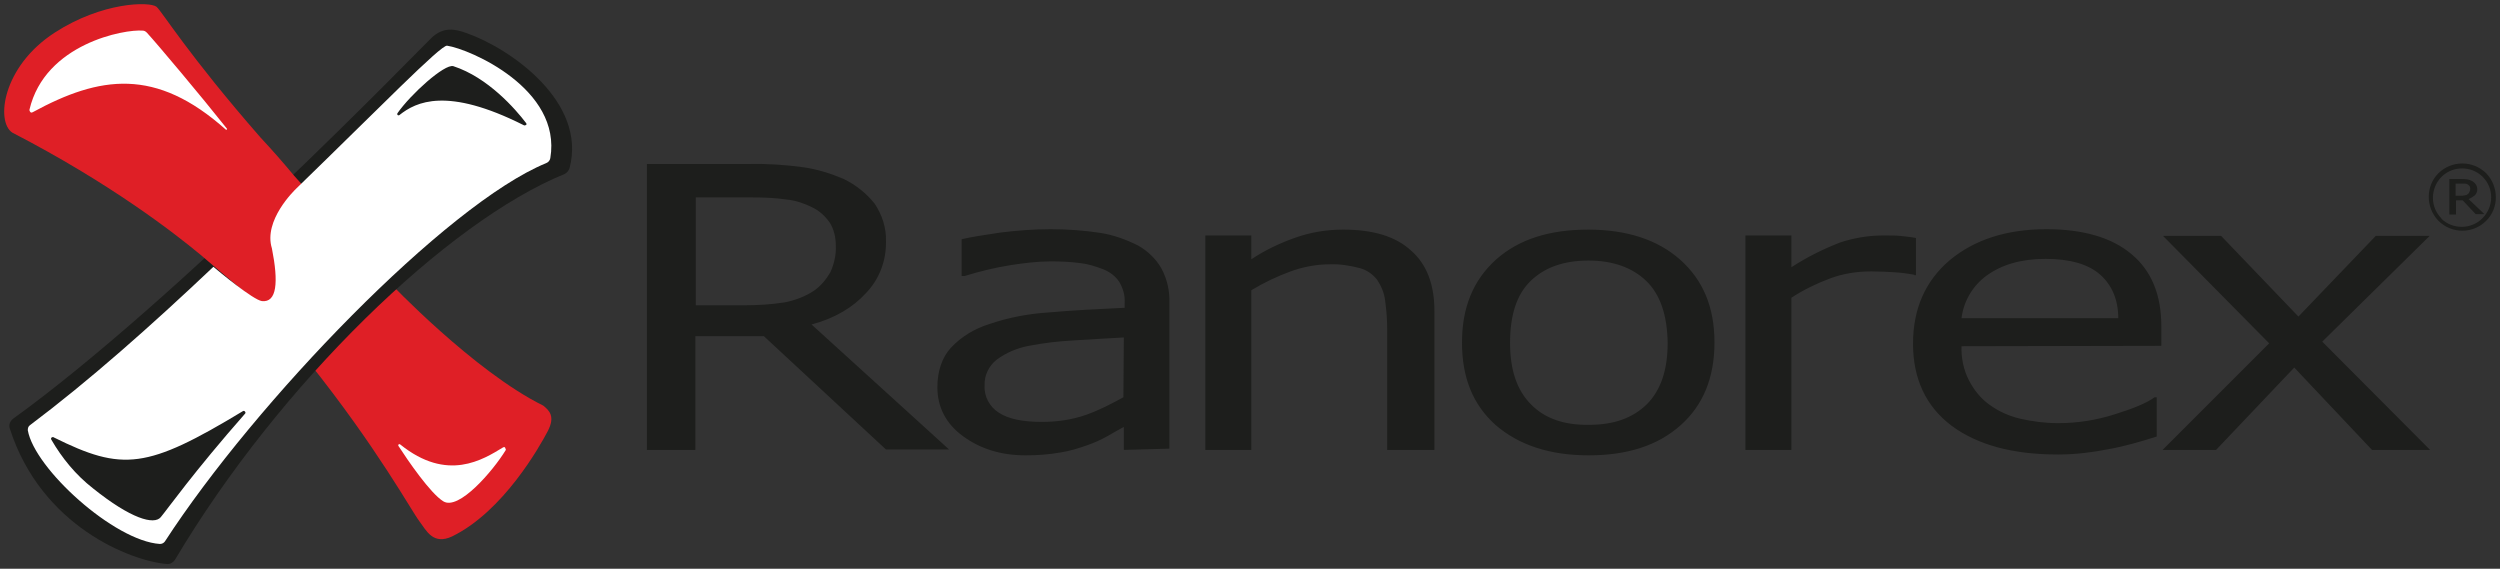
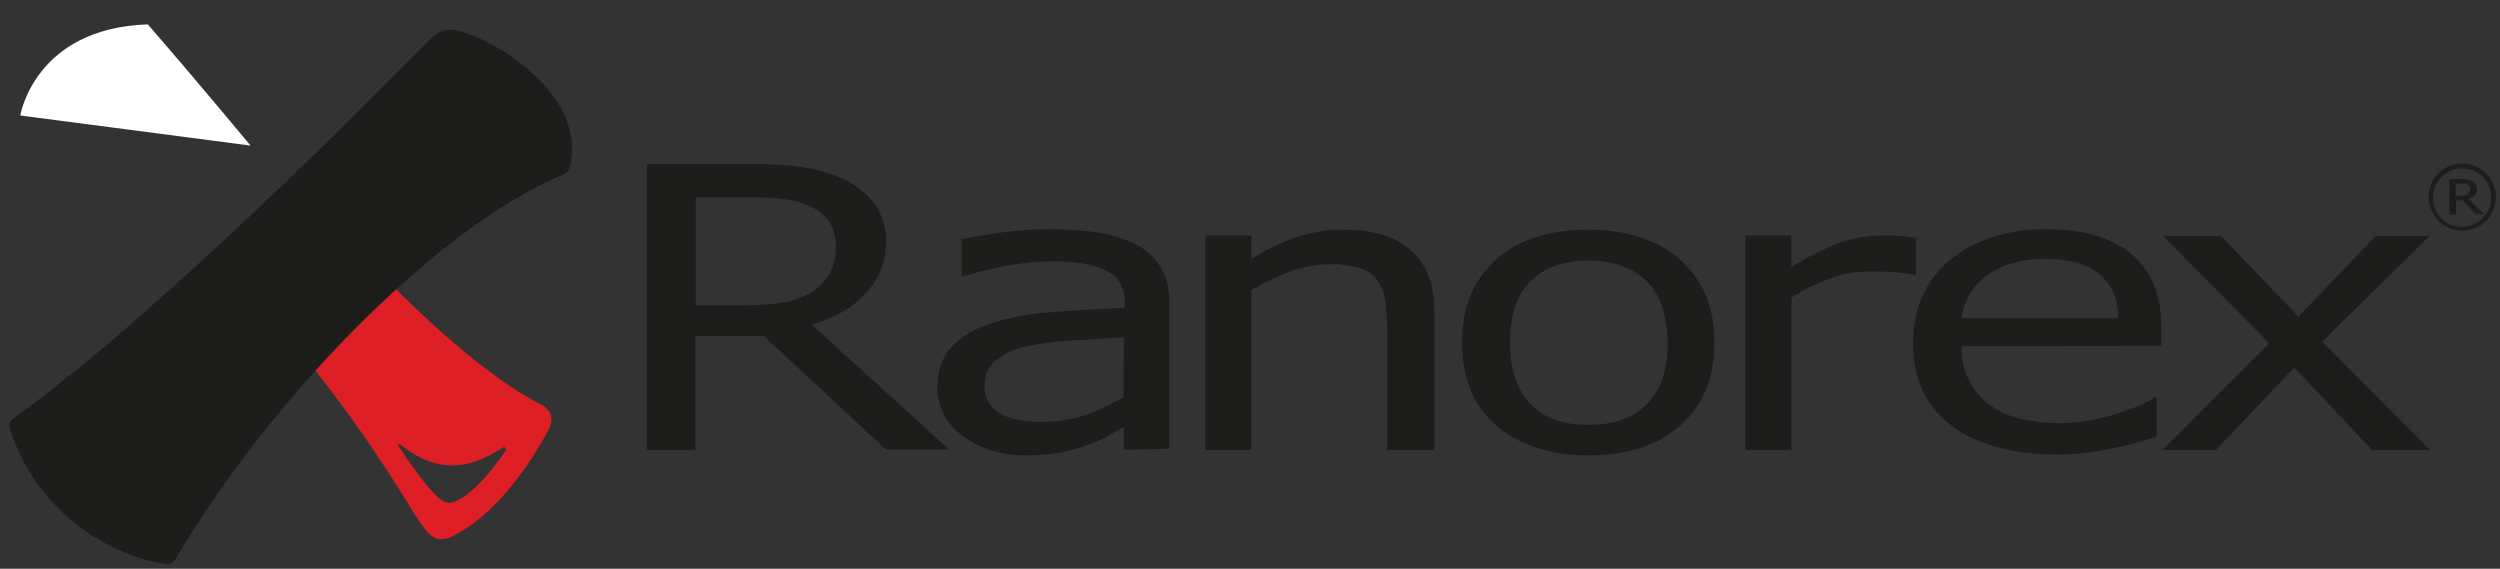
<svg xmlns="http://www.w3.org/2000/svg" width="400" height="91" viewBox="0 0 400 91" fill="none">
  <rect x="0" y="0" width="400" height="91" fill="#333333" stroke="none" />
  <g clip-path="url(#clip0_121_102)">
-     <path d="M60.762 69.711L70.527 82.619L76.011 80.011L83.903 69.176L60.762 69.711Z" fill="white" />
    <path d="M86.913 64.895C75.811 59.411 62.3 45.165 62.3 45.165C62.3 45.165 62.1 45.366 61.565 45.834L61.297 45.566C57.485 49.178 53.673 53.124 49.927 57.137L50.061 57.271L49.392 57.94C60.361 71.65 65.912 81.883 67.116 83.421C68.253 84.96 69.323 87.234 72.333 85.829C80.559 81.816 86.378 71.383 87.649 68.975C88.853 66.634 87.916 65.698 86.913 64.895ZM80.894 72.052C78.887 75.329 73.403 81.749 70.928 80.211C68.855 78.94 65.243 73.657 63.772 71.383C63.705 71.316 63.705 71.182 63.772 71.115C63.839 71.048 63.973 71.048 64.039 71.115C71.597 77.201 77.282 73.523 80.492 71.583C80.626 71.516 80.827 71.516 80.827 71.65C80.96 71.918 80.96 71.985 80.894 72.052Z" fill="#DF1F26" />
    <path d="M69.056 6.039C70.995 4.234 72.801 4.635 74.674 5.304C81.696 7.778 93.936 16.339 91.127 26.907C90.993 27.308 90.725 27.642 90.324 27.843C71.597 35.467 44.711 61.417 27.99 89.575C27.723 89.976 27.188 90.311 26.719 90.244C20.968 89.775 6.588 84.224 1.572 68.574C1.371 68.039 1.572 67.437 2.04 67.036C28.124 48.242 67.183 7.845 69.056 6.039Z" fill="#1D1E1C" />
    <path d="M3.244 18.479C3.244 18.479 5.518 4.501 23.643 3.899C30.532 11.791 40.096 23.295 40.096 23.295L3.244 18.479Z" fill="white" />
-     <path d="M48.79 30.05L48.255 29.448L47.051 28.11C45.446 26.171 43.64 24.097 41.701 22.024C30.13 8.781 25.917 1.826 25.047 1.09C23.977 0.221 16.353 0.287 8.728 5.237C0.368 10.654 -0.702 19.483 1.973 21.221C17.623 29.314 27.789 37.206 32.07 40.751L34.344 42.691L46.115 52.589L46.449 49.312C46.784 49.178 46.984 48.977 47.252 48.844C49.994 45.968 50.797 34.865 48.79 30.05ZM36.15 20.753C24.913 10.721 15.951 12.126 5.25 17.944C5.05 18.078 4.849 18.011 4.782 17.81C4.715 17.744 4.715 17.61 4.715 17.543C7.19 6.976 19.964 4.635 22.84 4.902C23.108 4.902 23.308 5.036 23.509 5.237C25.114 6.976 32.204 15.403 36.283 20.553C36.417 20.686 36.217 20.82 36.15 20.753Z" fill="#DF1F26" />
    <path d="M388.817 71.985H379.521L367.081 58.809L354.574 71.985H346.013L363.068 54.93L346.08 37.741H355.376L367.749 50.65L380.123 37.741H388.75L371.562 54.663L388.817 71.985ZM336.048 43.961C334.175 42.289 331.232 41.42 327.286 41.42C323.34 41.42 320.263 42.356 317.856 44.095C315.649 45.7 314.177 48.175 313.843 50.917H338.923C338.923 47.974 337.92 45.633 336.048 43.961ZM313.843 55.398C313.776 57.271 314.177 59.211 315.047 60.883C315.849 62.421 316.919 63.758 318.324 64.762C319.795 65.832 321.467 66.567 323.139 66.969C325.146 67.437 327.219 67.704 329.292 67.704C332.369 67.704 335.379 67.236 338.321 66.3C341.331 65.364 343.471 64.494 344.742 63.558H345.077V69.845C342.535 70.647 340.06 71.383 337.452 71.851C334.777 72.386 332.035 72.721 329.292 72.721C322.002 72.721 316.384 71.182 312.238 68.106C308.158 65.029 306.084 60.615 306.084 54.997C306.084 49.446 308.024 44.965 311.97 41.621C315.916 38.343 321.066 36.671 327.42 36.671C333.305 36.671 337.92 38.009 341.064 40.684C344.274 43.359 345.812 47.239 345.812 52.188V55.331L313.843 55.398ZM306.285 43.961C305.215 43.761 304.145 43.627 303.075 43.56C302.005 43.493 300.801 43.426 299.396 43.426C297.122 43.426 294.915 43.761 292.775 44.563C290.635 45.366 288.561 46.369 286.622 47.64V71.985H279.265V37.675H286.622V42.758C289.096 41.152 291.638 39.882 294.38 38.812C296.587 38.076 298.928 37.675 301.269 37.675C302.54 37.675 303.476 37.675 304.011 37.741C304.546 37.808 305.483 37.875 306.553 38.076V44.028H306.285V43.961ZM263.414 44.965C261.207 42.825 258.063 41.688 254.184 41.688C250.238 41.688 247.162 42.758 244.888 44.965C242.681 47.105 241.61 50.382 241.61 54.863C241.61 59.144 242.681 62.421 244.955 64.695C247.162 66.969 250.305 68.039 254.251 67.972C258.197 67.972 261.207 66.902 263.481 64.695C265.688 62.488 266.825 59.277 266.825 54.863C266.758 50.382 265.621 47.105 263.414 44.965ZM268.898 68.039C265.22 71.316 260.337 72.854 254.184 72.854C248.031 72.854 243.082 71.249 239.336 68.039C235.658 64.762 233.919 60.414 233.919 54.796C233.919 49.178 235.725 44.831 239.336 41.554C243.015 38.276 247.897 36.738 254.117 36.738C260.27 36.738 265.22 38.343 268.831 41.554C272.51 44.831 274.316 49.178 274.316 54.796C274.316 60.414 272.51 64.829 268.898 68.039ZM221.947 71.985V52.455C221.947 50.984 221.813 49.513 221.613 48.041C221.479 46.904 221.011 45.767 220.342 44.764C219.606 43.828 218.603 43.159 217.533 42.891C215.995 42.49 214.323 42.222 212.784 42.289C210.644 42.289 208.504 42.691 206.497 43.426C204.29 44.229 202.217 45.232 200.211 46.436V71.985H192.854V37.675H200.211V41.487C202.418 40.015 204.825 38.878 207.3 38.009C209.775 37.139 212.316 36.738 214.925 36.738C219.673 36.738 223.285 37.808 225.759 40.082C228.301 42.289 229.505 45.567 229.505 49.713V71.985H221.947ZM179.812 53.994C177.538 54.127 174.929 54.261 171.853 54.462C169.378 54.596 167.037 54.863 164.629 55.331C162.824 55.666 161.018 56.401 159.48 57.538C158.209 58.542 157.473 60.08 157.54 61.618C157.406 63.424 158.343 65.096 159.814 66.032C161.352 67.036 163.626 67.504 166.703 67.504C169.111 67.504 171.518 67.169 173.792 66.367C175.866 65.631 177.805 64.628 179.745 63.558L179.812 53.994ZM179.812 71.985V68.306C179.143 68.641 178.273 69.176 177.203 69.778C176.133 70.38 175.063 70.848 173.926 71.249C172.588 71.717 171.117 72.186 169.712 72.386C167.907 72.721 165.967 72.854 164.094 72.854C160.082 72.854 156.804 71.784 154.062 69.778C151.32 67.771 149.982 65.096 149.982 61.953C149.982 59.411 150.718 57.204 152.123 55.666C153.795 53.86 155.935 52.589 158.276 51.853C161.419 50.783 164.629 50.181 167.907 49.981C171.652 49.646 175.665 49.446 179.945 49.245V48.376C180.012 47.239 179.678 46.102 179.076 45.098C178.474 44.162 177.538 43.493 176.534 43.092C175.331 42.624 174.06 42.222 172.789 42.089C171.251 41.888 169.712 41.821 168.174 41.821C166.034 41.821 163.827 42.089 161.687 42.423C159.145 42.825 156.737 43.426 154.33 44.162H153.862V38.276C155.266 37.942 157.339 37.608 160.082 37.206C162.757 36.872 165.432 36.671 168.107 36.671C170.783 36.671 173.525 36.872 176.133 37.273C178.206 37.608 180.213 38.343 182.086 39.28C183.624 40.149 184.962 41.42 185.831 42.958C186.767 44.697 187.169 46.57 187.102 48.509V71.784L179.812 71.985ZM132.794 35.668C132.058 34.598 131.055 33.662 129.851 33.127C128.647 32.525 127.243 32.056 125.838 31.923C124.032 31.655 122.226 31.588 120.421 31.588H111.325V48.844H119.15C121.29 48.844 123.43 48.71 125.571 48.376C127.243 48.041 128.848 47.439 130.252 46.503C131.322 45.767 132.192 44.697 132.861 43.56C133.463 42.222 133.797 40.751 133.73 39.347C133.73 37.875 133.396 36.671 132.794 35.668ZM129.851 51.92L151.855 71.918H141.756L122.226 53.793H111.258V71.985H103.5V26.238H119.819C122.761 26.171 125.704 26.372 128.647 26.773C130.854 27.107 132.994 27.776 135.001 28.645C136.94 29.582 138.612 30.919 139.95 32.592C141.154 34.397 141.823 36.471 141.756 38.611C141.823 41.688 140.686 44.697 138.546 46.904C136.472 49.178 133.596 50.917 129.851 51.92Z" fill="#1D1E1C" />
    <path d="M395.104 30.718C395.037 30.852 394.971 30.986 394.837 31.053C394.703 31.187 394.502 31.253 394.369 31.253C394.101 31.32 393.967 31.32 393.7 31.32H392.897V29.381H393.901C394.101 29.381 394.235 29.381 394.436 29.381C394.569 29.381 394.77 29.448 394.837 29.515C394.971 29.581 395.104 29.715 395.171 29.849C395.238 29.983 395.238 30.117 395.238 30.25C395.238 30.384 395.171 30.585 395.104 30.718ZM394.971 31.855C395.305 31.722 395.639 31.521 395.974 31.253C396.509 30.718 396.509 29.782 395.907 29.247C395.773 29.113 395.639 29.046 395.573 28.98C395.305 28.846 395.104 28.779 394.837 28.712C394.502 28.645 394.168 28.645 393.834 28.645H391.894V34.33H392.964V32.056H394.034L396.108 34.263H397.512L394.971 31.855ZM397.178 34.932C395.372 36.738 392.429 36.738 390.623 34.999V34.932C388.817 33.126 388.817 30.183 390.623 28.311C392.429 26.505 395.372 26.505 397.178 28.244L397.245 28.311C399.05 30.117 399.05 33.059 397.178 34.932ZM397.78 27.709C395.639 25.636 392.295 25.636 390.155 27.709C388.082 29.782 388.082 33.193 390.155 35.333C392.228 37.407 395.639 37.474 397.78 35.333C399.853 33.327 399.853 29.849 397.78 27.709C397.78 27.776 397.78 27.776 397.78 27.709Z" fill="#1D1E1C" />
-     <path d="M71.53 7.31C70.527 7.176 60.562 17.409 47.386 30.183C47.118 30.451 42.102 35.267 43.507 39.748C44.577 45.165 44.309 48.442 41.902 48.175C40.497 47.974 35.013 43.426 34.143 42.69C24.111 52.188 14.146 61.016 4.782 68.039C4.515 68.239 4.448 68.507 4.448 68.841C5.518 74.994 18.292 86.565 25.582 87.033C25.917 87.033 26.184 86.899 26.385 86.632C40.831 64.36 71.396 32.658 87.381 26.104C87.716 25.97 87.983 25.702 88.05 25.301C89.923 14.199 75.142 7.845 71.53 7.31ZM25.716 82.753C24.646 84.023 20.968 83.02 14.881 78.138C12.139 75.998 9.932 73.322 8.193 70.312C8.126 70.179 8.193 69.978 8.327 69.978C8.394 69.911 8.528 69.911 8.594 69.978C19.63 75.462 23.509 75.061 38.892 65.765C39.026 65.698 39.159 65.765 39.226 65.898C39.293 65.965 39.293 66.099 39.226 66.166C30.933 75.596 26.786 81.482 25.716 82.753ZM63.906 18.412C63.839 18.479 63.638 18.479 63.571 18.345C63.571 18.279 63.571 18.212 63.571 18.145C65.712 15.068 71.129 10.186 72.533 10.587C78.085 12.393 82.499 17.476 84.171 19.683C84.305 19.817 84.238 20.017 84.104 20.017C84.037 20.084 83.837 20.084 83.77 20.017C71.53 13.864 66.581 16.272 63.906 18.412Z" fill="white" />
  </g>
  <defs>
    <clipPath id="clip0_121_102">
      <rect width="400" height="90.926" fill="white" />
    </clipPath>
  </defs>
</svg>